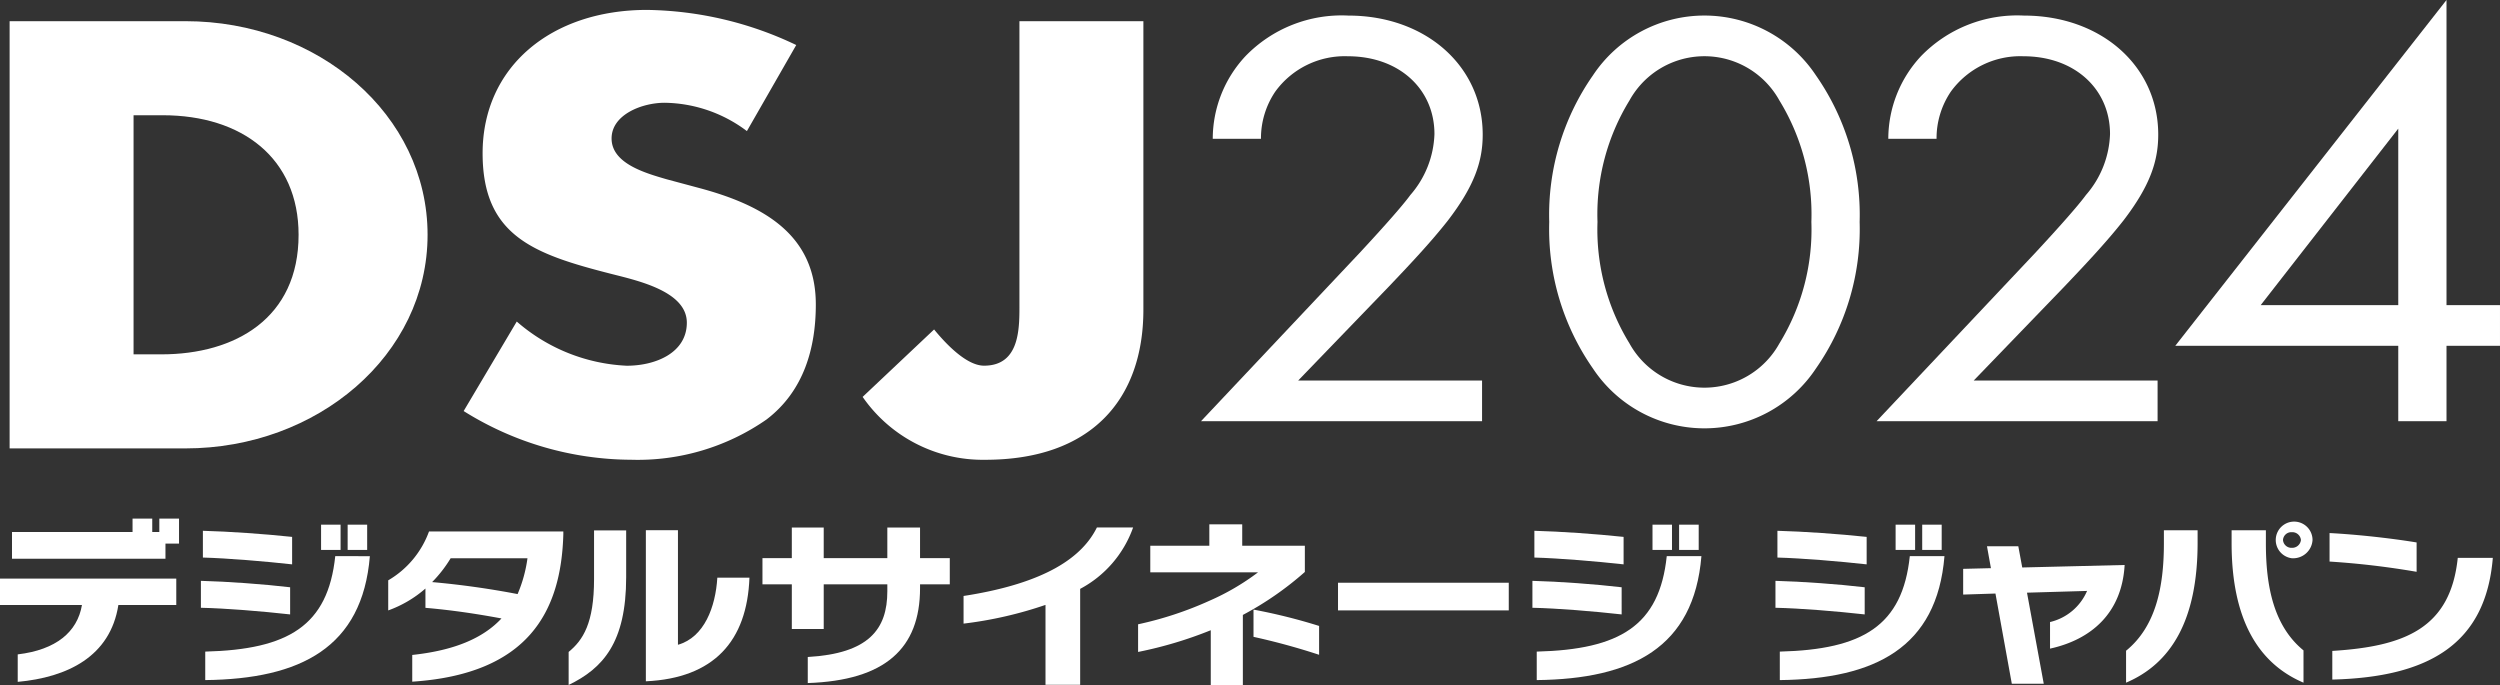
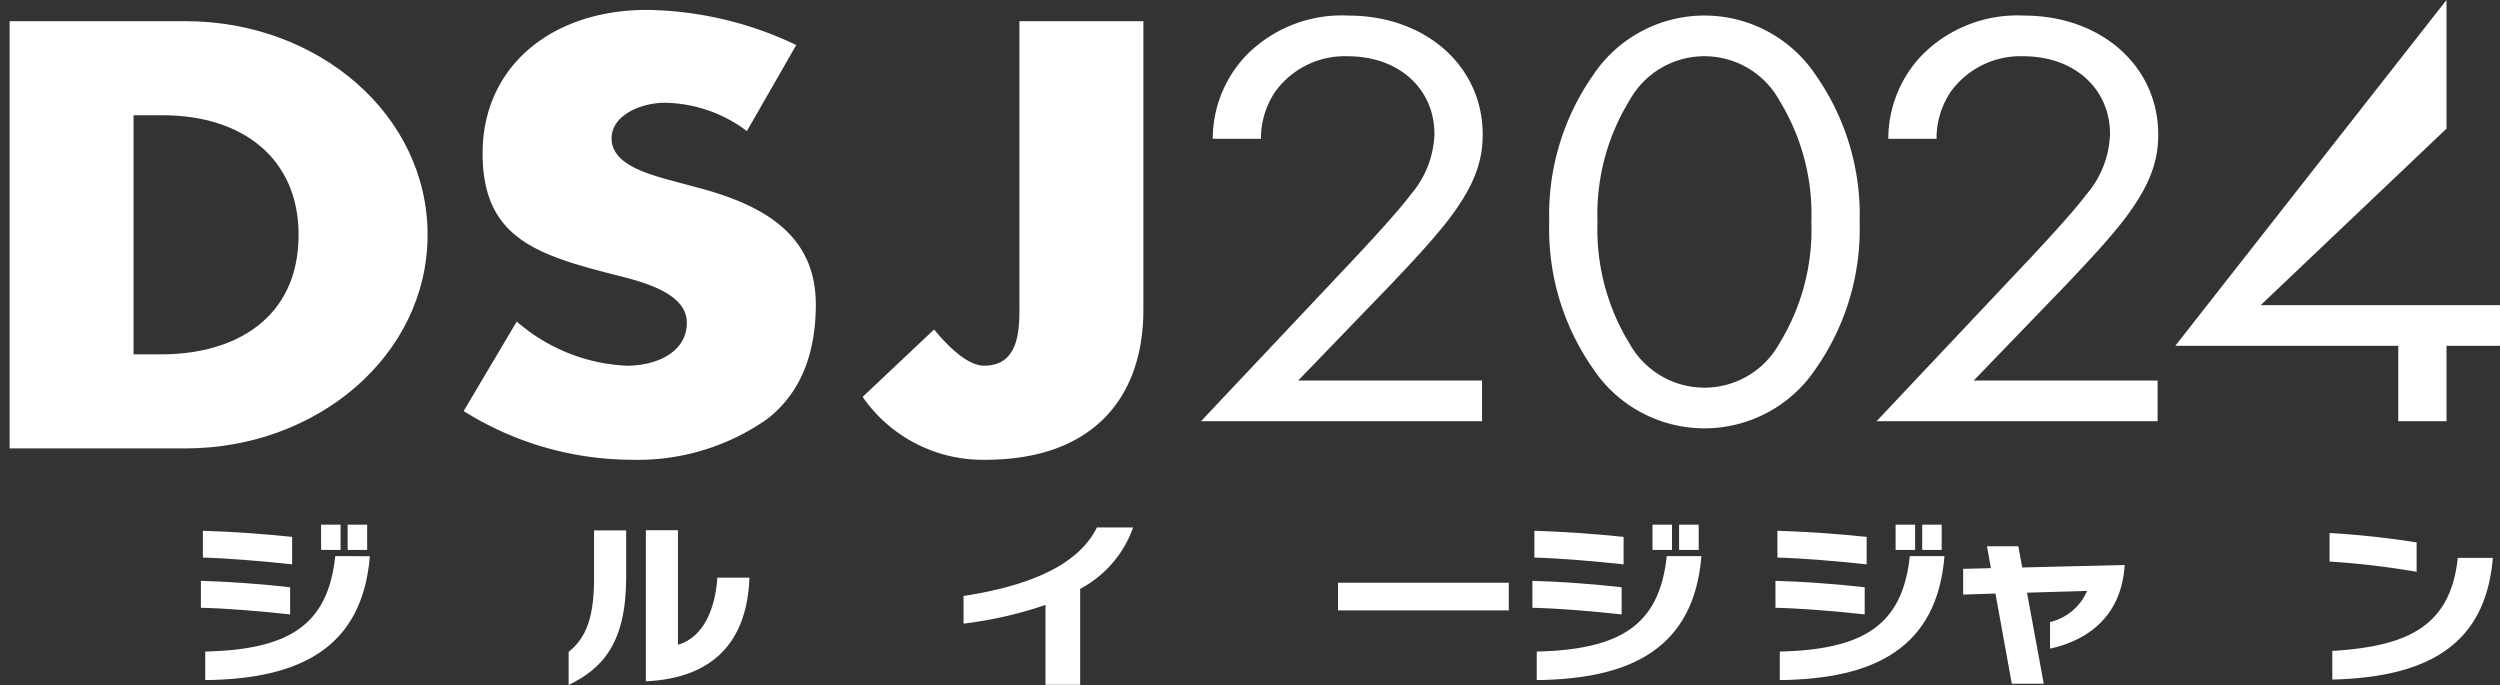
<svg xmlns="http://www.w3.org/2000/svg" width="200.21" height="54.856" viewBox="0 0 200.21 54.856">
  <rect x="0" y="0" width="200.21" height="54.856" fill="#333333" stroke="none" />
  <g id="img_logo-white" transform="translate(-527 -461)">
    <g id="グループ_12444" data-name="グループ 12444" transform="translate(527 461)">
      <g id="グループ_12441" data-name="グループ 12441" transform="translate(0 0.788)">
        <g id="グループ_12440" data-name="グループ 12440">
          <g id="グループ_12439" data-name="グループ 12439">
            <g id="グループ_12437" data-name="グループ 12437" transform="translate(0.77)">
              <path id="パス_81028" data-name="パス 81028" d="M39.087,37.58H53.165c10.634,0,19.394,7.486,19.394,17.109s-8.81,17.105-19.394,17.105H39.087Zm9.926,26.682H51.24c5.926,0,10.989-2.9,10.989-9.573,0-6.128-4.506-9.576-10.886-9.576h-2.33Z" transform="translate(-39.087 -36.672)" fill="#fff" />
              <path id="パス_81029" data-name="パス 81029" d="M89.737,46.592a11.168,11.168,0,0,0-6.583-2.268c-1.823,0-4.254.952-4.254,2.859,0,2,2.685,2.767,4.406,3.267l2.533.68c5.316,1.408,9.417,3.811,9.417,9.348,0,3.4-.91,6.9-3.949,9.212A18.05,18.05,0,0,1,80.47,72.913a25.438,25.438,0,0,1-13.417-3.9l4.253-7.169a14.385,14.385,0,0,0,8.811,3.539c2.329,0,4.809-1.044,4.809-3.448,0-2.5-3.9-3.358-6.026-3.9-6.228-1.589-10.329-3.041-10.329-9.666,0-6.943,5.518-11.481,13.166-11.481a28.529,28.529,0,0,1,11.951,2.812Z" transform="translate(-30.692 -36.882)" fill="#fff" />
              <path id="パス_81030" data-name="パス 81030" d="M114.112,37.58v23.1c0,7.215-4.2,12.025-12.661,12.025a11.707,11.707,0,0,1-9.823-5.036l5.723-5.4c1.113,1.361,2.684,2.9,4,2.9,2.938,0,2.834-3.13,2.834-5.036V37.58Z" transform="translate(-23.315 -36.672)" fill="#fff" />
            </g>
            <g id="グループ_12438" data-name="グループ 12438" transform="translate(0 40.745)">
-               <path id="パス_81031" data-name="パス 81031" d="M47.975,75.138c-.648,4.135-4.087,5.791-8.061,6.155v-2.2c3.076-.364,4.779-1.8,5.144-3.955H38.495V73.023H52.612v2.115Zm3.771-4.915v1.212H39.456V69.291H49.11V68.22h1.578v1.071h.567V68.22h1.577v2Z" transform="translate(-38.495 -68.22)" fill="#fff" />
              <path id="パス_81032" data-name="パス 81032" d="M50.869,75.248V73.091c2.145.057,5.016.264,7.146.515V75.78C55.759,75.529,52.873,75.29,50.869,75.248Zm.159-4.023V69.083c2.1.055,4.9.251,7.146.488v2.2C56.013,71.532,53.031,71.281,51.028,71.226Zm.189,9.814V78.758c6.658-.168,9.827-2.075,10.411-7.643H64.4C63.8,78.436,58.85,80.956,51.216,81.039Zm9.276-10.425V68.594h1.562v2.021Zm2.128,0V68.594h1.563v2.021Z" transform="translate(-34.78 -68.108)" fill="#fff" />
-               <path id="パス_81033" data-name="パス 81033" d="M64.331,81.041V78.9c3.361-.359,5.665-1.335,7.146-2.923-2.177-.406-4.149-.684-6.089-.85V73.58a9.286,9.286,0,0,1-2.981,1.754V72.924a7.49,7.49,0,0,0,3.266-3.912H76.431v.222C76.258,75.473,73.591,80.428,64.331,81.041Zm3.076-9.885a10.209,10.209,0,0,1-1.484,1.909,68.336,68.336,0,0,1,6.845.96,11.031,11.031,0,0,0,.791-2.868Z" transform="translate(-31.317 -67.982)" fill="#fff" />
              <path id="パス_81034" data-name="パス 81034" d="M73.52,81.328V78.682c1.151-.947,2.035-2.3,2.035-5.833v-3.9h2.572V72.7C78.127,77.959,76.249,80,73.52,81.328Zm6.184-.294v-12.1h2.57v9.174c2.114-.6,3.013-3.035,3.154-5.374H88C87.812,77.82,85.146,80.783,79.7,81.034Z" transform="translate(-27.981 -68.005)" fill="#fff" />
-               <path id="パス_81035" data-name="パス 81035" d="M98.078,73.319v.306c0,4.83-2.793,7.39-8.992,7.6V79.138c4.906-.28,6.372-2.243,6.372-5.262v-.556H90.364v3.576H87.809V73.319H85.458v-2.1h2.351v-2.45h2.555v2.45h5.094v-2.45h2.62v2.45h2.382v2.1Z" transform="translate(-24.397 -68.056)" fill="#fff" />
              <path id="パス_81036" data-name="パス 81036" d="M107.183,73.682v7.683h-2.776v-6.4a31.834,31.834,0,0,1-6.562,1.5V74.251c6.671-1.031,9.528-3.161,10.678-5.485h2.9A8.946,8.946,0,0,1,107.183,73.682Z" transform="translate(-20.679 -68.056)" fill="#fff" />
-               <path id="パス_81037" data-name="パス 81037" d="M116.985,75.827v5.61h-2.57V77.052a32.642,32.642,0,0,1-5.82,1.74V76.577a28.243,28.243,0,0,0,5.725-1.89,19.151,19.151,0,0,0,3.88-2.271h-8.628v-2.13H114.3V68.572h2.634v1.714h5.016v2.1A25.582,25.582,0,0,1,116.985,75.827Zm.853,1.755V75.4a45.415,45.415,0,0,1,5.253,1.309v2.31A53.956,53.956,0,0,0,117.838,77.582Z" transform="translate(-17.452 -68.114)" fill="#fff" />
              <path id="パス_81038" data-name="パス 81038" d="M120.908,74.385V72.171h13.675v2.214Z" transform="translate(-13.755 -67.034)" fill="#fff" />
              <path id="パス_81039" data-name="パス 81039" d="M132.883,75.248V73.091c2.144.057,5.016.264,7.146.515V75.78C137.773,75.529,134.885,75.29,132.883,75.248Zm.157-4.023V69.083c2.1.055,4.906.251,7.145.488v2.2C138.024,71.532,135.044,71.281,133.04,71.226Zm.189,9.814V78.758c6.657-.168,9.828-2.075,10.412-7.643h2.776C145.817,78.436,140.865,80.956,133.229,81.039ZM142.5,70.614V68.594h1.561v2.021Zm2.13,0V68.594H146.2v2.021Z" transform="translate(-10.161 -68.108)" fill="#fff" />
              <path id="パス_81040" data-name="パス 81040" d="M147.853,75.248V73.091c2.147.057,5.016.264,7.146.515V75.78C152.743,75.529,149.857,75.29,147.853,75.248Zm.157-4.023V69.083c2.1.055,4.907.251,7.146.488v2.2C153,71.532,150.015,71.281,148.01,71.226Zm.191,9.814V78.758c6.657-.168,9.827-2.075,10.411-7.643h2.776C160.789,78.436,155.835,80.956,148.2,81.039Zm9.274-10.425V68.594h1.562v2.021Zm2.13,0V68.594h1.56v2.021Z" transform="translate(-5.667 -68.108)" fill="#fff" />
              <path id="パス_81041" data-name="パス 81041" d="M166.371,78.121v-2.13a4.3,4.3,0,0,0,2.966-2.491l-4.811.14,1.342,7.293H163.31L162,73.709l-2.586.083V71.732l2.223-.055-.316-1.755h2.509l.315,1.7,8.2-.2C172.128,75.294,169.652,77.4,166.371,78.121Z" transform="translate(-2.196 -67.709)" fill="#fff" />
-               <path id="パス_81042" data-name="パス 81042" d="M169.448,81.3V78.742c2.366-1.923,3.029-5.067,3.029-8.588v-1.06h2.7V70.11C175.175,76.305,173.047,79.771,169.448,81.3ZM177.9,70.127V69.094h2.745v1.071c0,3.509.662,6.628,3.013,8.551V81.3C180.033,79.76,177.9,76.235,177.9,70.127Zm4.825,1.209a1.473,1.473,0,1,1,1.656-1.461A1.557,1.557,0,0,1,182.729,71.336Zm0-2.087a.668.668,0,0,0-.71.625.679.679,0,0,0,.71.627.705.705,0,0,0,.727-.627A.693.693,0,0,0,182.729,69.249Z" transform="translate(0.816 -68.162)" fill="#fff" />
              <path id="パス_81043" data-name="パス 81043" d="M181.982,71.392V69.109c2.144.112,4.825.4,6.972.752v2.352A65.083,65.083,0,0,0,181.982,71.392Zm.22,9.451V78.548c5.82-.361,9.464-1.824,10.047-7.45h2.808C194.49,77.978,189.961,80.649,182.2,80.843Z" transform="translate(4.578 -67.953)" fill="#fff" />
            </g>
          </g>
        </g>
      </g>
      <g id="グループ_12443" data-name="グループ 12443" transform="translate(96.182 0)">
        <g id="グループ_12442" data-name="グループ 12442">
          <path id="パス_81044" data-name="パス 81044" d="M112.47,69.718l12.689-13.463c.889-.958,3.239-3.5,4.073-4.647a7.805,7.805,0,0,0,1.932-4.887c0-3.594-2.82-6.228-6.944-6.228a6.875,6.875,0,0,0-5.8,2.827,6.675,6.675,0,0,0-1.149,3.785H113.41a9.71,9.71,0,0,1,2.612-6.611,10.723,10.723,0,0,1,8.25-3.258c6.162,0,10.757,4.024,10.757,9.534,0,2.156-.679,4.12-2.768,6.852-1.461,1.868-3.341,3.833-4.751,5.318l-7.258,7.522h14.725v3.258Z" transform="translate(-112.47 -35.988)" fill="#fff" />
          <path id="パス_81045" data-name="パス 81045" d="M137.418,65.5a19.494,19.494,0,0,1-3.5-11.738,19.494,19.494,0,0,1,3.5-11.738,10.716,10.716,0,0,1,17.858,0,19.494,19.494,0,0,1,3.5,11.738,19.494,19.494,0,0,1-3.5,11.738,10.716,10.716,0,0,1-17.858,0Zm2.924-21.464a17.423,17.423,0,0,0-2.559,9.725,17.428,17.428,0,0,0,2.559,9.727,6.858,6.858,0,0,0,12.01,0,17.428,17.428,0,0,0,2.559-9.727,17.423,17.423,0,0,0-2.559-9.725,6.858,6.858,0,0,0-12.01,0Z" transform="translate(-106.031 -35.988)" fill="#fff" />
          <path id="パス_81046" data-name="パス 81046" d="M154.082,69.718l12.69-13.463c.888-.958,3.237-3.5,4.073-4.647a7.81,7.81,0,0,0,1.931-4.887c0-3.594-2.82-6.228-6.944-6.228a6.875,6.875,0,0,0-5.8,2.827,6.665,6.665,0,0,0-1.148,3.785h-3.864a9.71,9.71,0,0,1,2.611-6.611,10.725,10.725,0,0,1,8.25-3.258c6.162,0,10.756,4.024,10.756,9.534,0,2.156-.679,4.12-2.767,6.852-1.463,1.868-3.343,3.833-4.752,5.318l-7.258,7.522h14.725v3.258Z" transform="translate(-99.979 -35.988)" fill="#fff" />
-           <path id="パス_81047" data-name="パス 81047" d="M194.2,60.71h4.283v3.258H194.2v6.037h-3.864V63.969H172.479L194.2,36.276Zm-3.864,0V46.577L179.321,60.71Z" transform="translate(-94.456 -36.276)" fill="#fff" />
+           <path id="パス_81047" data-name="パス 81047" d="M194.2,60.71h4.283v3.258H194.2v6.037h-3.864V63.969H172.479L194.2,36.276ZV46.577L179.321,60.71Z" transform="translate(-94.456 -36.276)" fill="#fff" />
        </g>
      </g>
    </g>
  </g>
</svg>